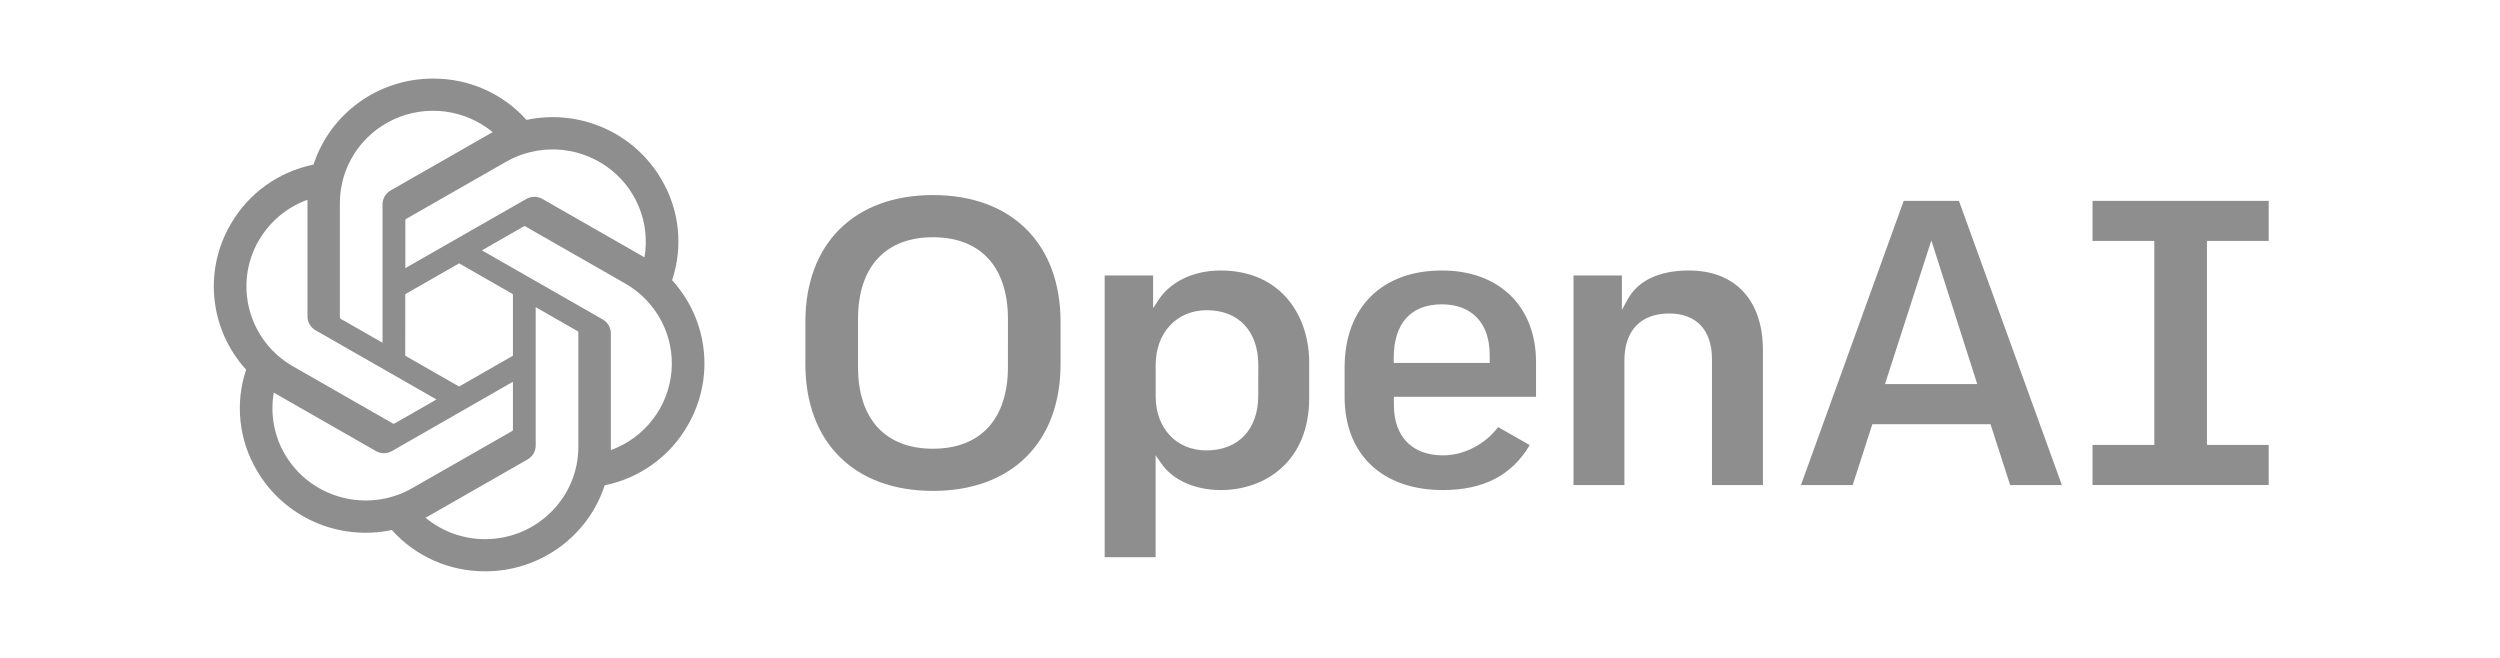
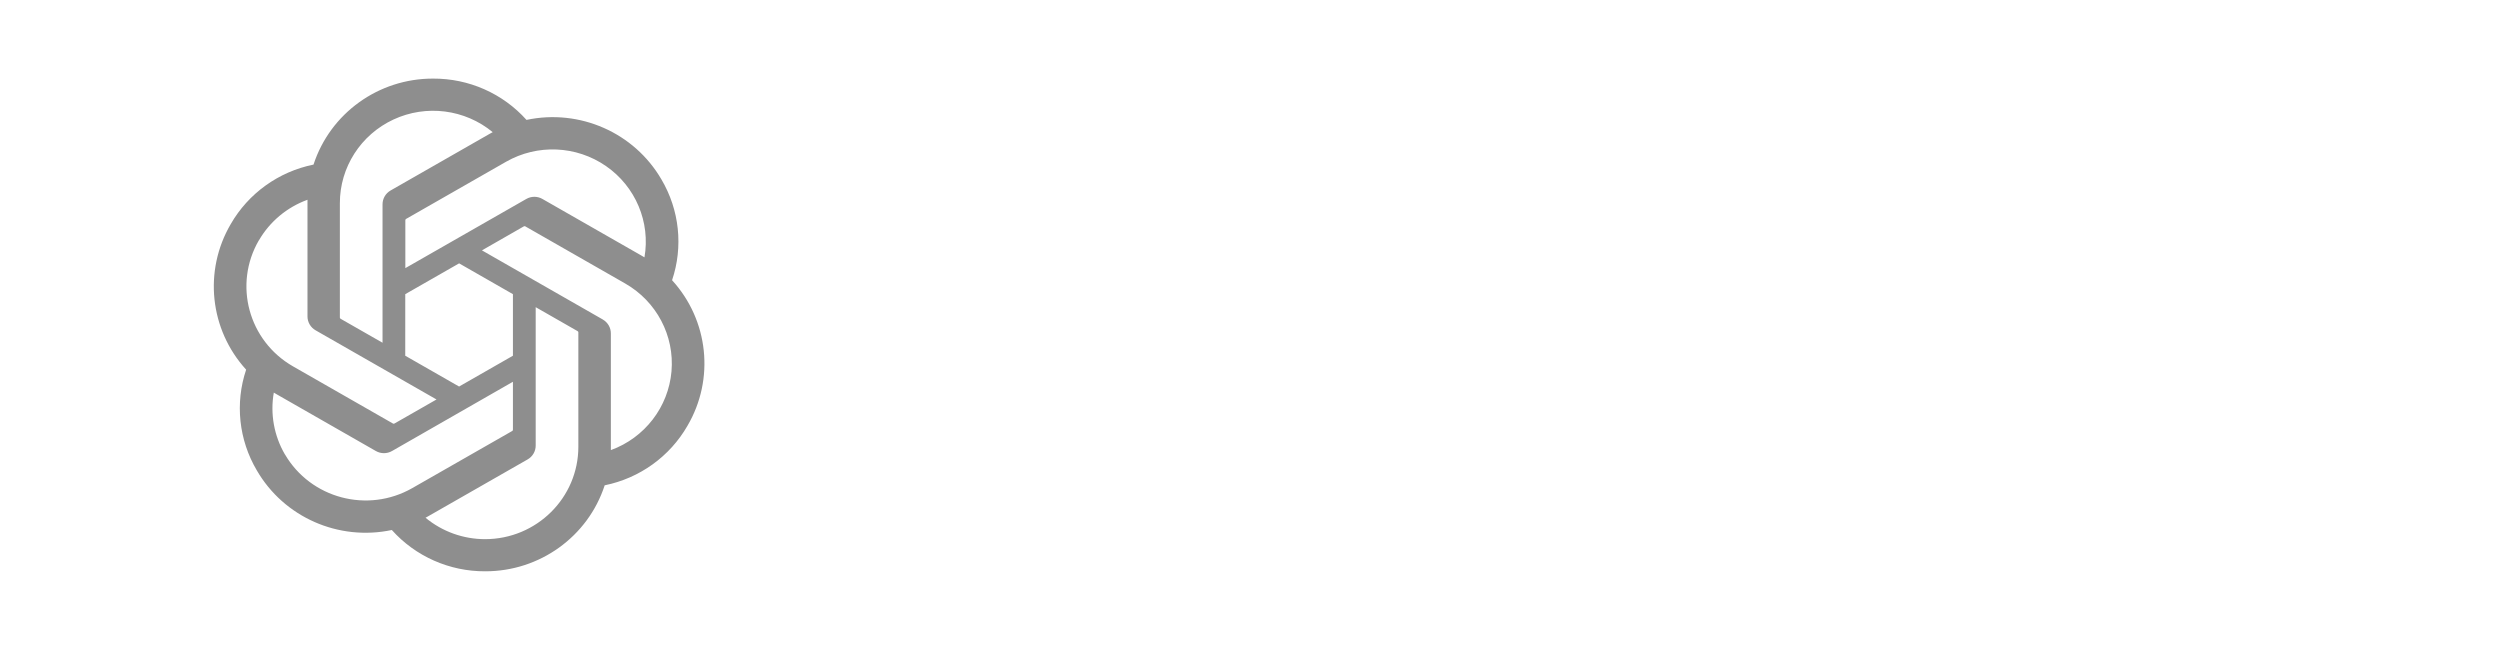
<svg xmlns="http://www.w3.org/2000/svg" width="152" height="40" viewBox="0 0 152 40" fill="none">
-   <path d="M102.686 16.446C100.877 16.446 99.586 17.058 98.952 18.217L98.611 18.845V16.748H95.668V29.494H98.764V21.911C98.764 20.099 99.758 19.06 101.49 19.06C103.141 19.06 104.088 20.072 104.088 21.836V29.494H107.186V21.288C107.186 18.254 105.504 16.446 102.686 16.446ZM87.669 16.446C84.015 16.446 81.752 18.704 81.752 22.34V24.129C81.752 27.625 84.042 29.796 87.727 29.796C90.192 29.796 91.92 28.901 93.008 27.061L91.088 25.967C90.284 27.028 89.001 27.686 87.728 27.686C85.863 27.686 84.749 26.545 84.749 24.633V24.127H93.391V22.013C93.391 18.626 91.147 16.446 87.672 16.446H87.669ZM90.574 22.066H84.739V21.76C84.739 19.662 85.778 18.504 87.667 18.504C89.485 18.504 90.571 19.645 90.571 21.557L90.574 22.066ZM137.937 14.65V12.212H127.226V14.65H130.982V27.05H127.226V29.489H137.937V27.05H134.181V14.65H137.937ZM56.724 11.86C51.941 11.86 48.967 14.813 48.967 19.568V22.139C48.967 26.893 51.94 29.847 56.724 29.847C61.509 29.847 64.482 26.893 64.482 22.139V19.568C64.481 14.808 61.504 11.86 56.724 11.86ZM61.282 22.315C61.282 25.472 59.621 27.282 56.724 27.282C53.828 27.282 52.168 25.472 52.168 22.315V19.391C52.168 16.234 53.83 14.424 56.726 14.424C59.621 14.424 61.283 16.234 61.283 19.391L61.282 22.315ZM74.208 16.446C72.583 16.446 71.176 17.113 70.442 18.229L70.109 18.737V16.748H67.164V33.879H70.262V27.674L70.593 28.161C71.29 29.185 72.651 29.796 74.234 29.796C76.905 29.796 79.599 28.068 79.599 24.205V22.037C79.599 19.254 77.938 16.446 74.208 16.446ZM76.501 24.055C76.501 26.109 75.291 27.385 73.345 27.385C71.531 27.385 70.265 26.036 70.265 24.106V22.189C70.265 20.235 71.541 18.86 73.372 18.86C75.303 18.86 76.504 20.135 76.504 22.189L76.501 24.055ZM115.745 12.213L109.496 29.494H112.642L113.839 25.79H121.023L121.035 25.826L122.218 29.494H125.363L119.103 12.212L115.745 12.213ZM114.607 23.353L117.426 14.616L120.216 23.353H114.607Z" fill="#8E8E8E" />
  <path d="M40.862 17.037C41.548 14.998 41.312 12.764 40.215 10.909C38.564 8.067 35.249 6.604 32.011 7.29C30.571 5.681 28.5 4.766 26.329 4.779C23.017 4.772 20.08 6.885 19.062 10.007C16.936 10.439 15.101 11.758 14.028 13.626C12.367 16.465 12.746 20.04 14.965 22.475C14.282 24.513 14.518 26.743 15.612 28.596C17.262 31.445 20.581 32.911 23.823 32.224C25.262 33.83 27.33 34.745 29.498 34.735C32.81 34.742 35.748 32.629 36.765 29.507C38.891 29.075 40.725 27.756 41.798 25.887C43.463 23.05 43.085 19.472 40.862 17.037ZM29.498 32.781C28.172 32.782 26.889 32.321 25.872 31.479C25.916 31.454 26.003 31.411 26.053 31.378L32.075 27.935C32.383 27.762 32.572 27.437 32.57 27.087V18.676L35.114 20.131C35.142 20.144 35.161 20.171 35.164 20.201V27.162C35.164 30.263 32.628 32.777 29.498 32.781ZM17.324 27.631C16.66 26.495 16.421 25.163 16.647 23.87C16.692 23.897 16.77 23.944 16.826 23.975L22.849 27.42C23.154 27.597 23.532 27.597 23.838 27.42L31.186 23.211V26.12C31.189 26.151 31.176 26.18 31.151 26.199L25.063 29.679C22.353 31.224 18.891 30.306 17.324 27.625V27.631ZM15.746 14.607C16.407 13.469 17.451 12.598 18.695 12.146V19.236C18.694 19.586 18.883 19.91 19.19 20.084L26.54 24.288L23.986 25.748C23.961 25.765 23.929 25.768 23.901 25.756L17.814 22.274C15.107 20.723 14.179 17.292 15.741 14.607H15.746ZM36.652 19.426L29.302 15.222L31.844 13.766C31.869 13.749 31.901 13.746 31.929 13.758L38.016 17.239C39.919 18.328 41.014 20.41 40.827 22.579C40.639 24.748 39.202 26.614 37.14 27.367V20.278C37.144 19.927 36.956 19.601 36.648 19.426H36.652ZM39.186 15.649C39.141 15.622 39.062 15.575 39.007 15.543L32.984 12.099C32.678 11.921 32.3 11.921 31.995 12.099L24.645 16.302V13.393C24.644 13.363 24.658 13.334 24.682 13.315L30.768 9.835C32.672 8.748 35.039 8.849 36.841 10.095C38.643 11.34 39.556 13.505 39.183 15.65L39.186 15.649ZM23.258 20.838L20.712 19.383C20.686 19.369 20.668 19.343 20.664 19.313V12.351C20.662 10.173 21.933 8.191 23.924 7.266C25.915 6.341 28.266 6.641 29.956 8.035C29.911 8.06 29.831 8.103 29.774 8.135L23.752 11.579C23.445 11.752 23.256 12.077 23.258 12.427V20.838ZM24.64 17.885L27.914 16.012L31.186 17.885V21.628L27.913 23.501L24.639 21.628L24.64 17.885Z" fill="#8E8E8E" />
</svg>